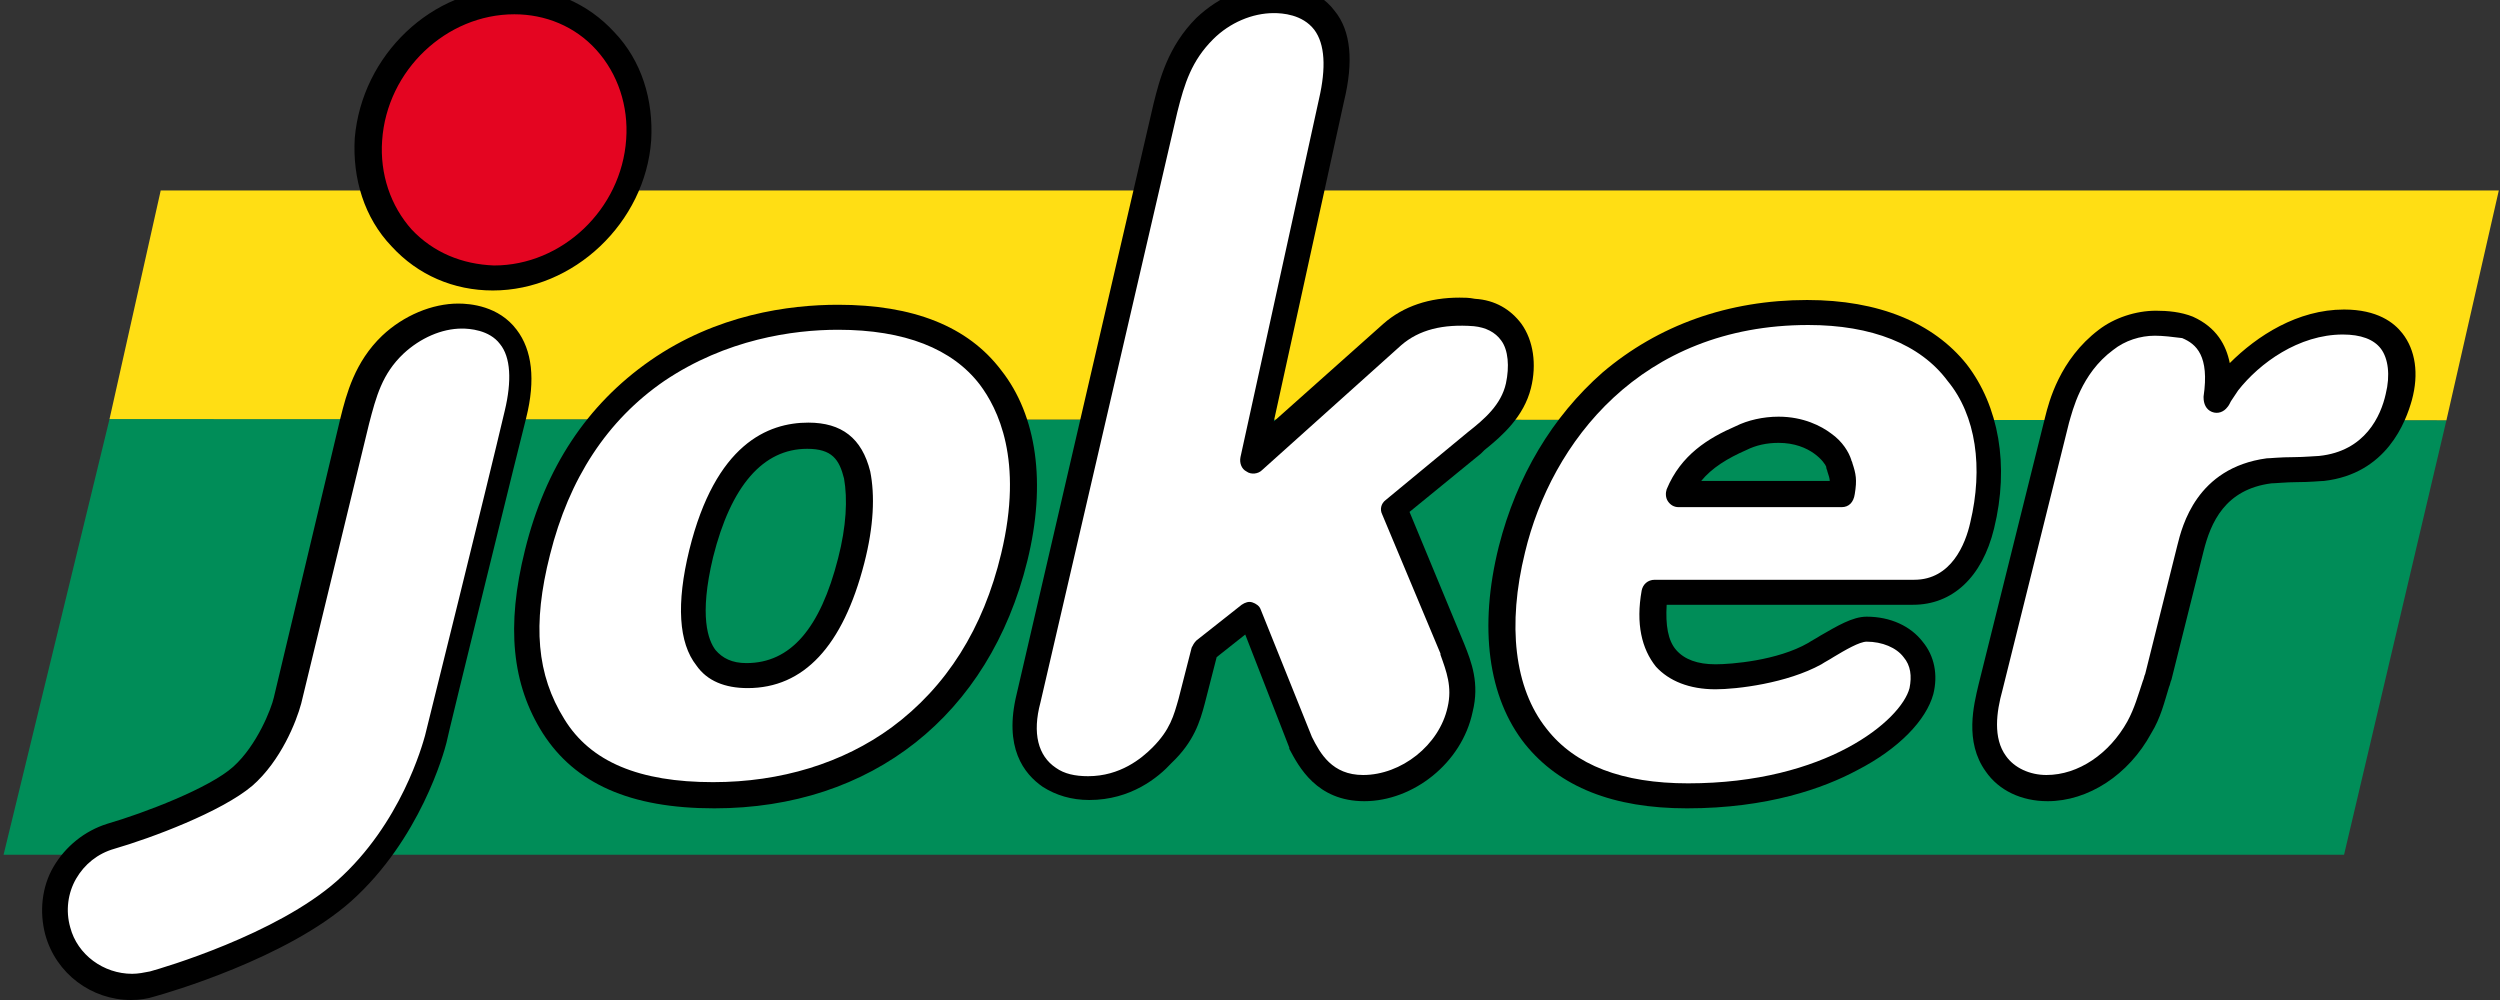
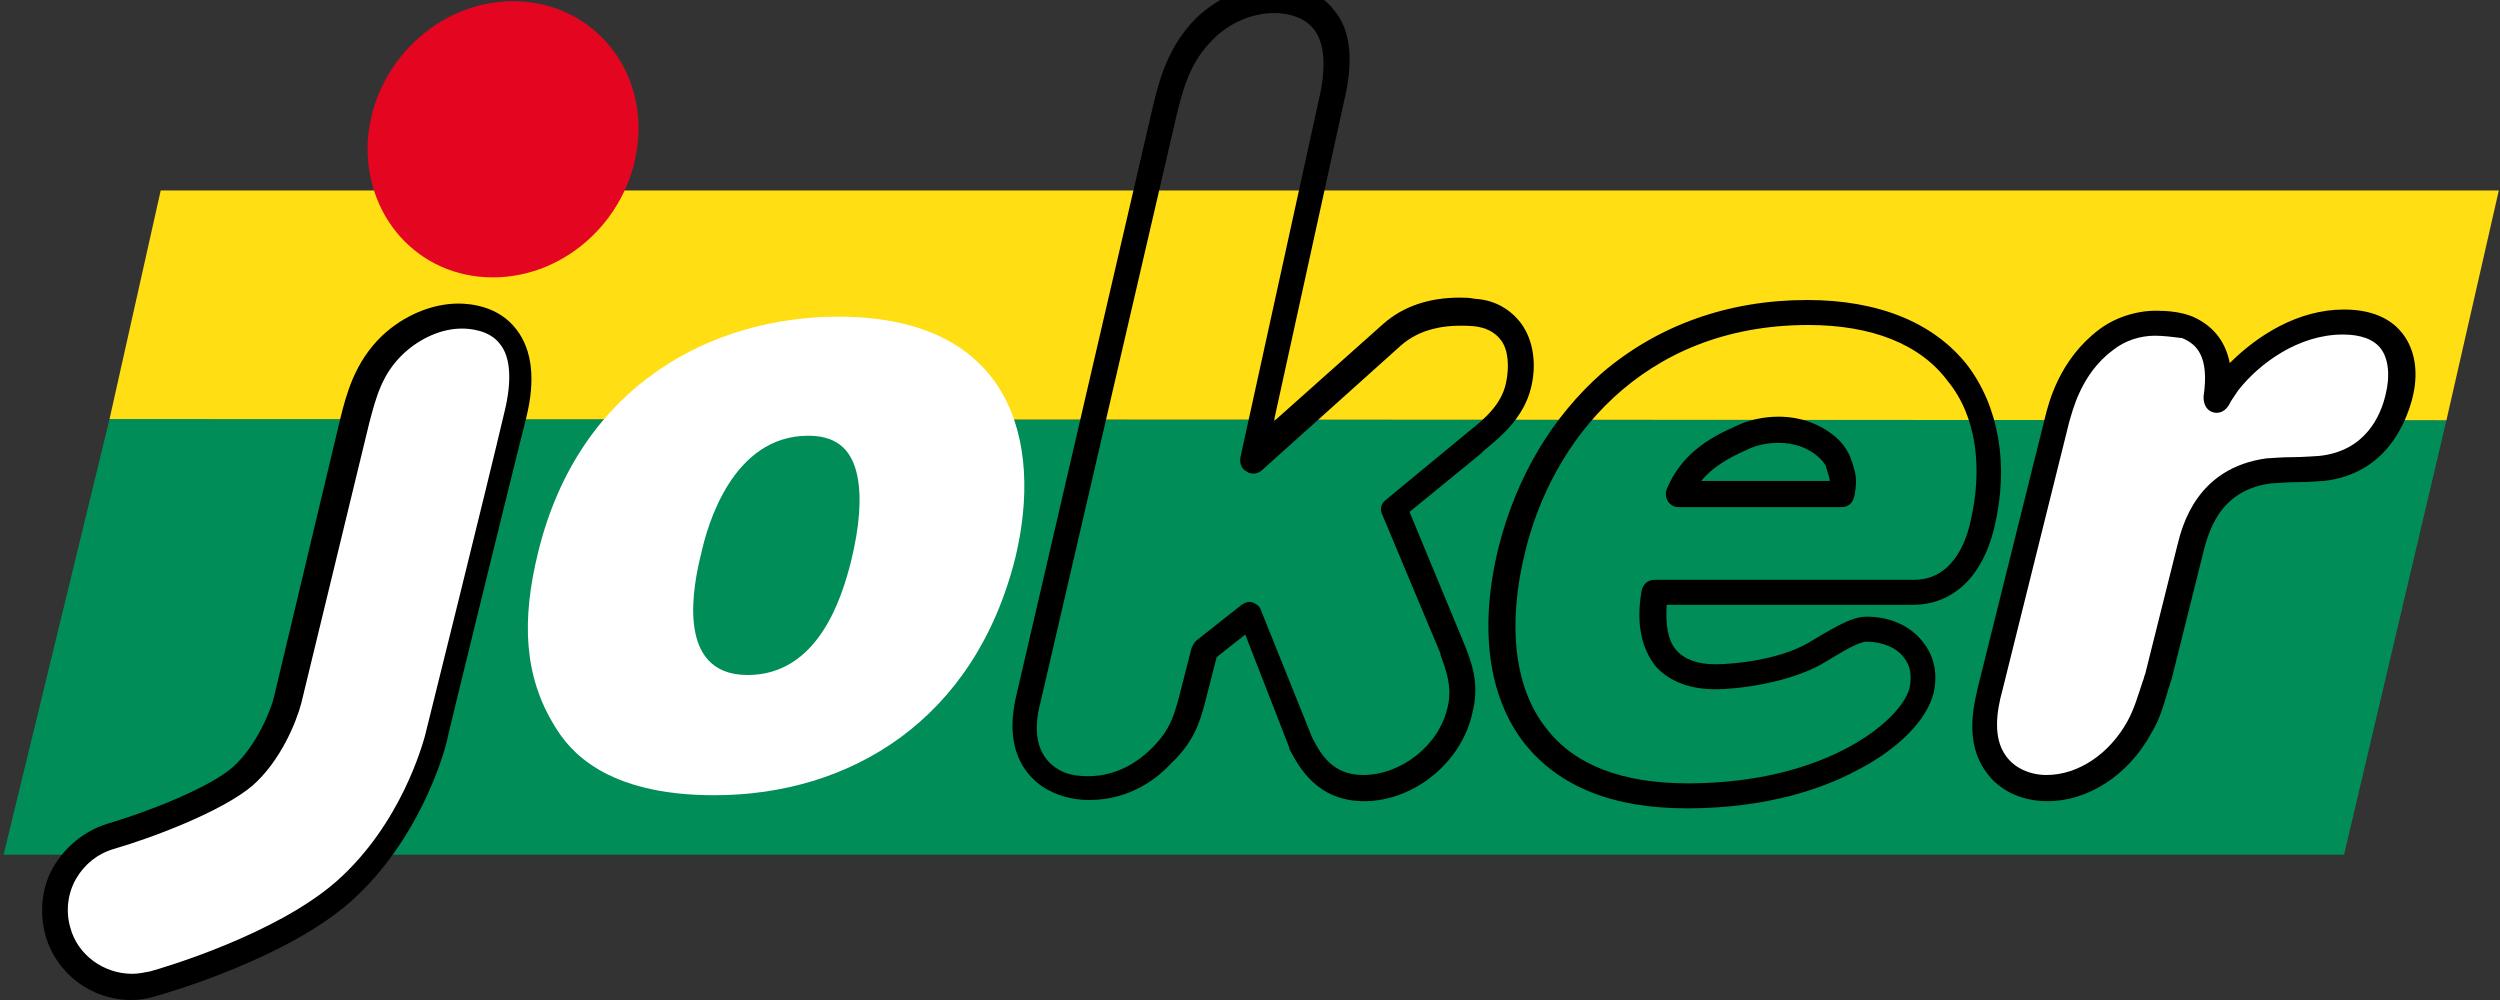
<svg xmlns="http://www.w3.org/2000/svg" id="Layer_1" xml:space="preserve" viewBox="0 2 210 84" version="1.1" y="0px" x="0px" enable-background="new 0 0 210 86">
  <rect x="0" y="2" width="210" height="84" fill="#333333" stroke="none" />
-   <path stroke="#000" stroke-width="8.807" d="m45.1 76.6" fill="#E40521" />
  <polygon points="196.9 73.8 205.5 37.3 9.2 37.2 0.3 73.8" fill="#008D58" />
  <polygon points="209.9 18 13.5 18 9.2 37.2 205.5 37.3" fill="#FFDE14" />
  <path d="m41.4 25.3c6.3 0 11.7-5.2 12.2-11.6s-4.2-11.6-10.5-11.6-11.7 5.2-12.2 11.6c-0.4 6.4 4.2 11.6 10.5 11.6z" fill="#E40521" />
-   <path d="m41.4 26.4c-3.3 0-6.3-1.3-8.5-3.7-2.3-2.4-3.3-5.7-3.1-9.1 0.6-7 6.5-12.6 13.3-12.6 3.3 0 6.3 1.3 8.5 3.7 2.3 2.4 3.3 5.7 3.1 9.1-0.5 6.9-6.5 12.6-13.3 12.6zm1.8-23.2c-5.7 0-10.7 4.7-11.1 10.6-0.2 2.8 0.7 5.5 2.5 7.5 1.8 1.9 4.2 2.9 6.9 3v1.1-1.1c5.7 0 10.7-4.7 11.1-10.6 0.2-2.8-0.7-5.5-2.5-7.5s-4.3-3-6.9-3z" />
  <path d="m85.3 48.8c-3.4 13.7-13.9 20-25.3 20-9.2 0-12.2-3.8-13.4-5.8-2.6-4.2-2.8-8.9-1.4-14.6 3.5-14.3 14.9-19.8 25.2-19.8 14.7 0 17.2 10.6 14.9 20.2zm-26.4-0.3c-0.6 2.4-2.3 10.2 3.9 10.2 5.9 0 7.9-6.4 8.7-9.6 0.7-2.9 0.9-5.3 0.5-7.2-0.4-1.8-1.4-3.3-4.1-3.3-6.4 0-8.5 7.6-9 9.9z" fill="#fff" />
-   <path d="m60 69.9c-7.1 0-11.7-2.1-14.4-6.3-2.6-4.1-3.1-9-1.5-15.4 1.7-6.9 5.2-12.2 10.5-15.9 5.6-3.9 11.7-4.7 15.8-4.7 6.3 0 10.9 1.8 13.7 5.5 3 3.8 3.8 9.5 2.2 16-3.2 13-13.1 20.8-26.3 20.8zm10.4-40.2c-3.8 0-9.4 0.8-14.6 4.3-4.8 3.3-8 8.2-9.6 14.6-1.5 5.9-1.1 10.1 1.2 13.8 2.2 3.6 6.3 5.3 12.5 5.3 5.7 0 10.9-1.6 15-4.6 4.6-3.4 7.7-8.3 9.2-14.6 1.9-7.9-0.3-12.2-1.8-14.2-2.3-3-6.3-4.6-11.9-4.6zm-7.6 30.1c-1.9 0-3.4-0.6-4.3-1.9-1.5-1.9-1.7-5.2-0.6-9.7 2.2-8.9 6.6-10.7 10-10.7 2.8 0 4.5 1.3 5.2 4.1 0.4 2 0.3 4.6-0.5 7.7-1.8 7-5.1 10.5-9.8 10.5zm5-20.1c-3.7 0-6.4 3.1-7.9 9.1-1.2 5-0.4 7 0.2 7.8 0.6 0.7 1.4 1.1 2.6 1.1 3.7 0 6.2-2.9 7.7-8.8 0.7-2.7 0.8-5 0.5-6.7-0.4-1.6-1-2.5-3.1-2.5z" />
  <path d="m172.8 37.2c0.4-1.7 1.4-4.7 4.1-6.7 1.2-0.9 2.7-1.4 4.1-1.4 0.9 0 1.9 0.1 2.7 0.4 3.2 1.4 2.6 4.7 2.4 6.1 0.3-0.5 0.6-1 1-1.5 2.1-2.6 5.7-5.1 9.6-5.1 4.2 0 5.6 2.8 4.7 6.3-0.6 2.6-2.5 5.5-6.5 6-0.6 0.1-3.8 0.1-4.4 0.2-4.8 0.7-6.1 4.4-6.6 6.5l-2.7 10.8c-0.4 1.5-0.8 2.8-1.6 4.2-1.8 3.3-4.8 5.1-7.8 5.1-1.8 0-3.4-0.7-4.3-2-1.5-2-0.9-4.7-0.5-6.4l5.8-22.5z" fill="#fff" />
  <path d="m172 69.3c-2.2 0-4.1-0.9-5.2-2.5-1.8-2.5-1-5.6-0.6-7.3l5.6-22.5c0.3-1.2 1.2-4.8 4.5-7.3 1.3-1 3.1-1.6 4.8-1.6 1 0 2.1 0.1 3.1 0.5 2 0.9 2.8 2.4 3.1 3.9 2.3-2.3 5.7-4.5 9.6-4.5 2.8 0 4.2 1.1 4.9 2 1.1 1.4 1.4 3.4 0.8 5.6-0.5 1.8-2.1 6.2-7.4 6.8-0.3 0-1.1 0.1-2.3 0.1-0.8 0-1.8 0.1-2.1 0.1-3.9 0.5-5.1 3.3-5.7 5.7l-2.7 10.8c-0.1 0.2-0.1 0.4-0.2 0.6-0.4 1.3-0.7 2.6-1.5 3.9-1.9 3.5-5.3 5.7-8.7 5.7zm9-39.1c-1.2 0-2.5 0.4-3.5 1.2-2.7 2-3.4 5.1-3.7 6.1l-5.6 22.5c-0.5 1.8-0.8 4 0.3 5.5 0.7 1 2 1.6 3.4 1.6 2.7 0 5.3-1.8 6.8-4.5 0.6-1.1 0.9-2.2 1.3-3.4 0.1-0.2 0.1-0.4 0.2-0.6l2.7-10.8c0.4-1.6 1.6-6.5 7.5-7.3 0.3 0 1.1-0.1 2.3-0.1 0.8 0 1.9-0.1 2.1-0.1 3.9-0.4 5.2-3.4 5.6-5.2 0.4-1.6 0.2-3-0.4-3.8s-1.7-1.2-3.2-1.2c-3.7 0-7 2.4-8.8 4.7l-0.6 0.9c-0.1 0.2-0.2 0.4-0.3 0.5-0.3 0.4-0.8 0.6-1.3 0.4s-0.7-0.7-0.7-1.2v-0.1c0.5-3.4-0.6-4.4-1.8-4.9-0.8-0.1-1.6-0.2-2.3-0.2z" />
-   <path d="m97.9 11.1c0.6-2.3 1.2-4.6 3.3-6.6 1.7-1.5 3.8-2.5 5.9-2.5 2.3 0 6.6 1.2 4.8 8.5l-6.6 30.1 11.7-10.2c1.9-1.6 4.2-2.1 6.9-1.9 3.6 0.3 4.3 3.6 3.7 6.1-0.6 2.3-2.4 3.7-3.9 4.9l-6.6 5.4 4.9 11.7c0.6 1.5 1.2 3 0.7 5.1-0.9 3.7-4.7 6.5-8.2 6.5-3.4 0-4.5-2.3-5.3-3.9l-4.2-10.7-3.8 3-1.1 4.3c-0.4 1.5-0.9 2.9-2.5 4.6-1.3 1.4-3.4 2.8-6.2 2.8-1.2 0-2.4-0.3-3.3-0.9-2.8-1.8-2.1-5.2-1.8-6.6l11.6-49.7z" fill="#fff" />
  <path d="m114.6 69.3c-4 0-5.5-2.9-6.3-4.4v-0.1l-3.7-9.5-2.4 1.9-1 3.9c-0.4 1.5-0.9 3.2-2.8 5-1.1 1.2-3.4 3.1-6.9 3.1-1.5 0-2.8-0.4-3.9-1.1-1.6-1.1-3.3-3.3-2.2-7.8l11.5-49.6c0.5-2 1.2-4.8 3.6-7.2 1.9-1.8 4.3-2.8 6.6-2.8 1 0 3.5 0.2 5 2.2 1.4 1.7 1.6 4.3 0.8 7.6l-5.9 26.9 9.2-8.2c1.7-1.5 3.9-2.2 6.4-2.2 0.4 0 0.8 0 1.3 0.1 1.7 0.1 3 0.9 3.9 2.1 1 1.4 1.3 3.4 0.8 5.4-0.6 2.4-2.4 4-3.9 5.2l-0.3 0.3-6 4.9 4.6 11.1c0.6 1.5 1.3 3.3 0.7 5.7-0.9 4.3-5 7.5-9.1 7.5zm-4.4-5.4c0.7 1.4 1.7 3.2 4.3 3.2 3.2 0 6.4-2.5 7.1-5.7 0.4-1.7-0.1-3-0.6-4.4v-0.1l-4.9-11.7c-0.2-0.4-0.1-0.9 0.3-1.2l6.9-5.7c1.4-1.1 2.8-2.3 3.2-4.1 0.3-1.4 0.2-2.8-0.4-3.6-0.5-0.7-1.3-1.1-2.3-1.2-2.6-0.2-4.6 0.3-6.1 1.6l-11.7 10.5c-0.3 0.3-0.9 0.4-1.3 0.1-0.4-0.2-0.6-0.7-0.5-1.2l6.6-30.1c0.6-2.6 0.5-4.6-0.4-5.8-1-1.3-2.7-1.4-3.4-1.4-1.8 0-3.7 0.8-5.1 2.2-1.8 1.8-2.4 3.7-3 6.1l-11.5 49.6c-0.7 2.6-0.2 4.5 1.3 5.5 0.7 0.5 1.6 0.7 2.7 0.7 2.7 0 4.5-1.5 5.4-2.4 1.5-1.5 1.8-2.7 2.2-4.1l1.1-4.3c0.1-0.2 0.2-0.4 0.4-0.6l3.8-3c0.3-0.2 0.6-0.3 0.9-0.2s0.6 0.3 0.7 0.6l4.3 10.7z" />
-   <path d="m139 51.7c-0.3 1.6-0.9 7.1 5.1 7.1 1.6 0 5.6-0.4 8.3-1.9 1.6-0.9 3.2-2.1 4.3-2.1 3.2 0 5.3 2.3 4.6 5.2-0.9 3.5-8.1 8.8-19.7 8.8-14.5 0-17.2-10.6-14.7-20.7 2.7-10.9 11.4-19.9 24.9-19.9 13.3 0 16.7 9.4 14.6 17.9-0.8 3.3-2.7 5.6-5.8 5.6h-21.6zm15.7-8.2c0.1-1.2 0-1.5-0.3-2.6-0.1-0.6-1.6-2.8-5-2.8-1.1 0-2.2 0.2-3.1 0.7-2.3 1-4.2 2.3-5.2 4.7h13.6z" fill="#fff" />
  <path d="m141.7 69.9c-6.2 0-10.7-1.8-13.6-5.4-3.1-3.9-3.9-9.8-2.2-16.6 1.5-5.9 4.5-10.9 8.7-14.6 4.7-4 10.6-6.1 17.2-6.1 6 0 10.6 1.9 13.4 5.4 2.7 3.5 3.6 8.5 2.3 13.8-1 4.1-3.5 6.4-6.8 6.4h-20.7c-0.1 1.7 0.1 3 0.8 3.8s1.8 1.2 3.3 1.2c1.3 0 5.2-0.3 7.8-1.8 0.3-0.2 0.7-0.4 1-0.6 1.4-0.8 2.7-1.6 3.9-1.6 2 0 3.7 0.8 4.7 2.1 1 1.2 1.3 2.8 0.9 4.4-0.6 2.2-2.9 4.6-6.4 6.4-2.8 1.5-7.5 3.2-14.3 3.2zm10.2-40.6c-14.1 0-21.6 9.9-23.8 19.1-1.5 6.1-0.9 11.4 1.8 14.8 2.4 3.1 6.4 4.6 11.9 4.6 11.6 0 17.9-5.3 18.6-8 0.2-1 0.1-1.9-0.5-2.6-0.6-0.8-1.8-1.3-3.1-1.3-0.6 0-1.8 0.7-2.8 1.3-0.3 0.2-0.7 0.4-1 0.6-2.9 1.6-7.1 2.1-8.9 2.1-2.2 0-3.9-0.7-5-1.9-1.2-1.5-1.7-3.6-1.2-6.4 0.1-0.5 0.5-0.9 1.1-0.9h21.8c3.1 0 4.3-3 4.7-4.8 1.1-4.6 0.5-9-1.9-11.9-2.3-3.1-6.4-4.7-11.7-4.7zm2.8 15.3h-13.7c-0.4 0-0.7-0.2-0.9-0.5s-0.2-0.7-0.1-1c1.2-2.9 3.5-4.3 5.8-5.3 1-0.5 2.3-0.8 3.6-0.8 2.1 0 3.6 0.8 4.4 1.4 1 0.7 1.5 1.6 1.7 2.2 0 0.1 0.1 0.2 0.1 0.3 0.3 0.9 0.4 1.4 0.2 2.6-0.1 0.7-0.5 1.1-1.1 1.1zm-11.8-2.2h10.8c0-0.2-0.1-0.5-0.2-0.8 0-0.1-0.1-0.2-0.1-0.4-0.1-0.3-1.3-2-4-2-1 0-1.9 0.2-2.7 0.6-1.6 0.7-2.9 1.5-3.8 2.6z" />
  <path d="m36.5 64.1c-0.2 0.8-2.1 7.8-7.7 12.8-5.2 4.7-15 7.5-16.1 7.8-3.4 1-7-1-7.9-4.4-1-3.4 1-7 4.4-7.9 3.3-0.9 8.9-3.1 11.1-5.1s3.5-5.2 3.8-6.3l5.6-23.5c0.5-2.2 1.2-4.4 3.2-6.4 1.6-1.5 3.6-2.4 5.7-2.4 2.2 0 6.4 1.1 4.7 8.3 0-0.2-6.8 27.1-6.8 27.1z" fill="#fff" />
  <path d="m11 86c-3.3 0-6.3-2.2-7.2-5.5-0.5-1.9-0.3-4 0.7-5.7s2.6-3 4.5-3.6c3.1-0.9 8.6-3 10.6-4.8s3.2-4.9 3.4-5.8l5.6-23.5c0.5-2 1.2-4.7 3.5-6.9 1.8-1.7 4.2-2.7 6.4-2.7 1 0 3.4 0.2 4.9 2.2 1.3 1.7 1.6 4.2 0.8 7.4-0.1 0.3-6.7 27.1-6.7 27.3-0.2 0.8-2.2 8.1-8 13.3-5.4 4.8-15.4 7.7-16.5 8-0.6 0.2-1.3 0.3-2 0.3zm-1.4-12.7c-1.4 0.4-2.5 1.3-3.2 2.5s-0.9 2.7-0.5 4.1c0.6 2.3 2.8 3.9 5.2 3.9 0.5 0 1-0.1 1.5-0.2 1.1-0.3 10.6-3.1 15.7-7.6 5.4-4.8 7.2-11.5 7.4-12.2 0 0 5.2-20.9 6.7-27.3 0.6-2.5 0.5-4.5-0.4-5.6-0.9-1.2-2.6-1.3-3.2-1.3-1.7 0-3.5 0.8-4.9 2.1-1.8 1.7-2.3 3.6-2.9 5.9l-5.7 23.5c-0.4 1.5-1.7 4.8-4.1 6.9-2.6 2.2-8.5 4.4-11.6 5.3z" />
</svg>